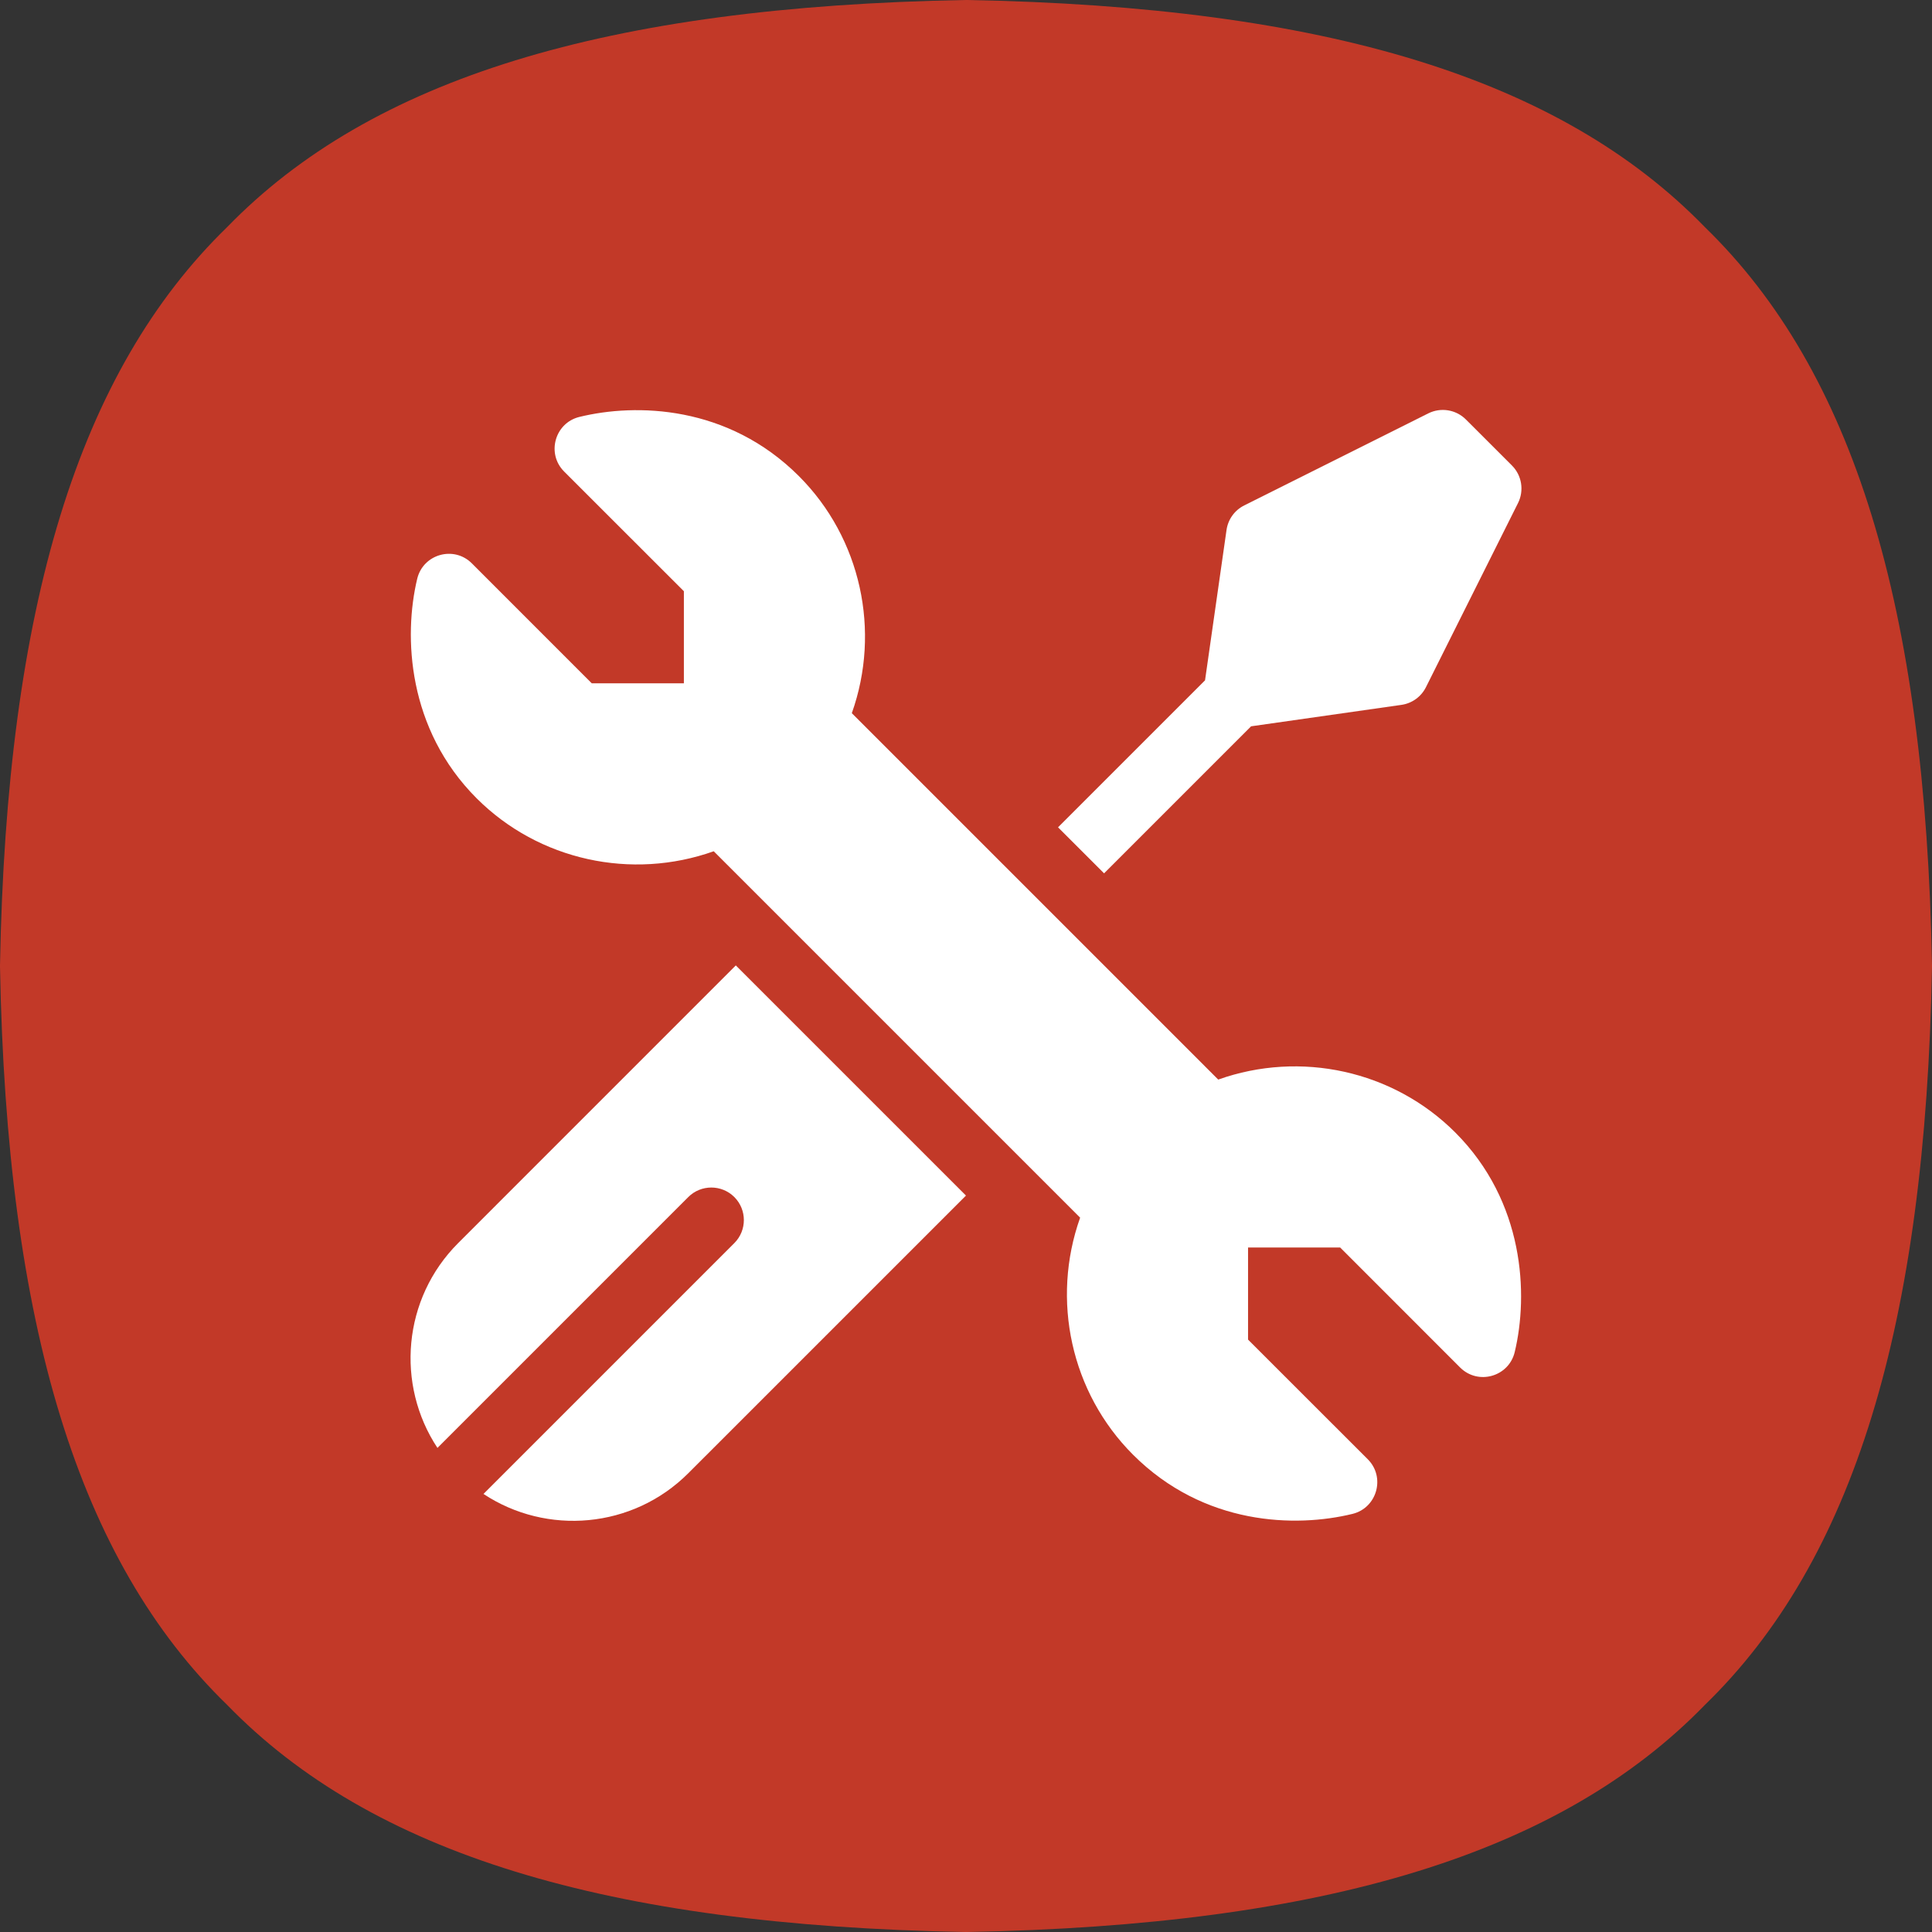
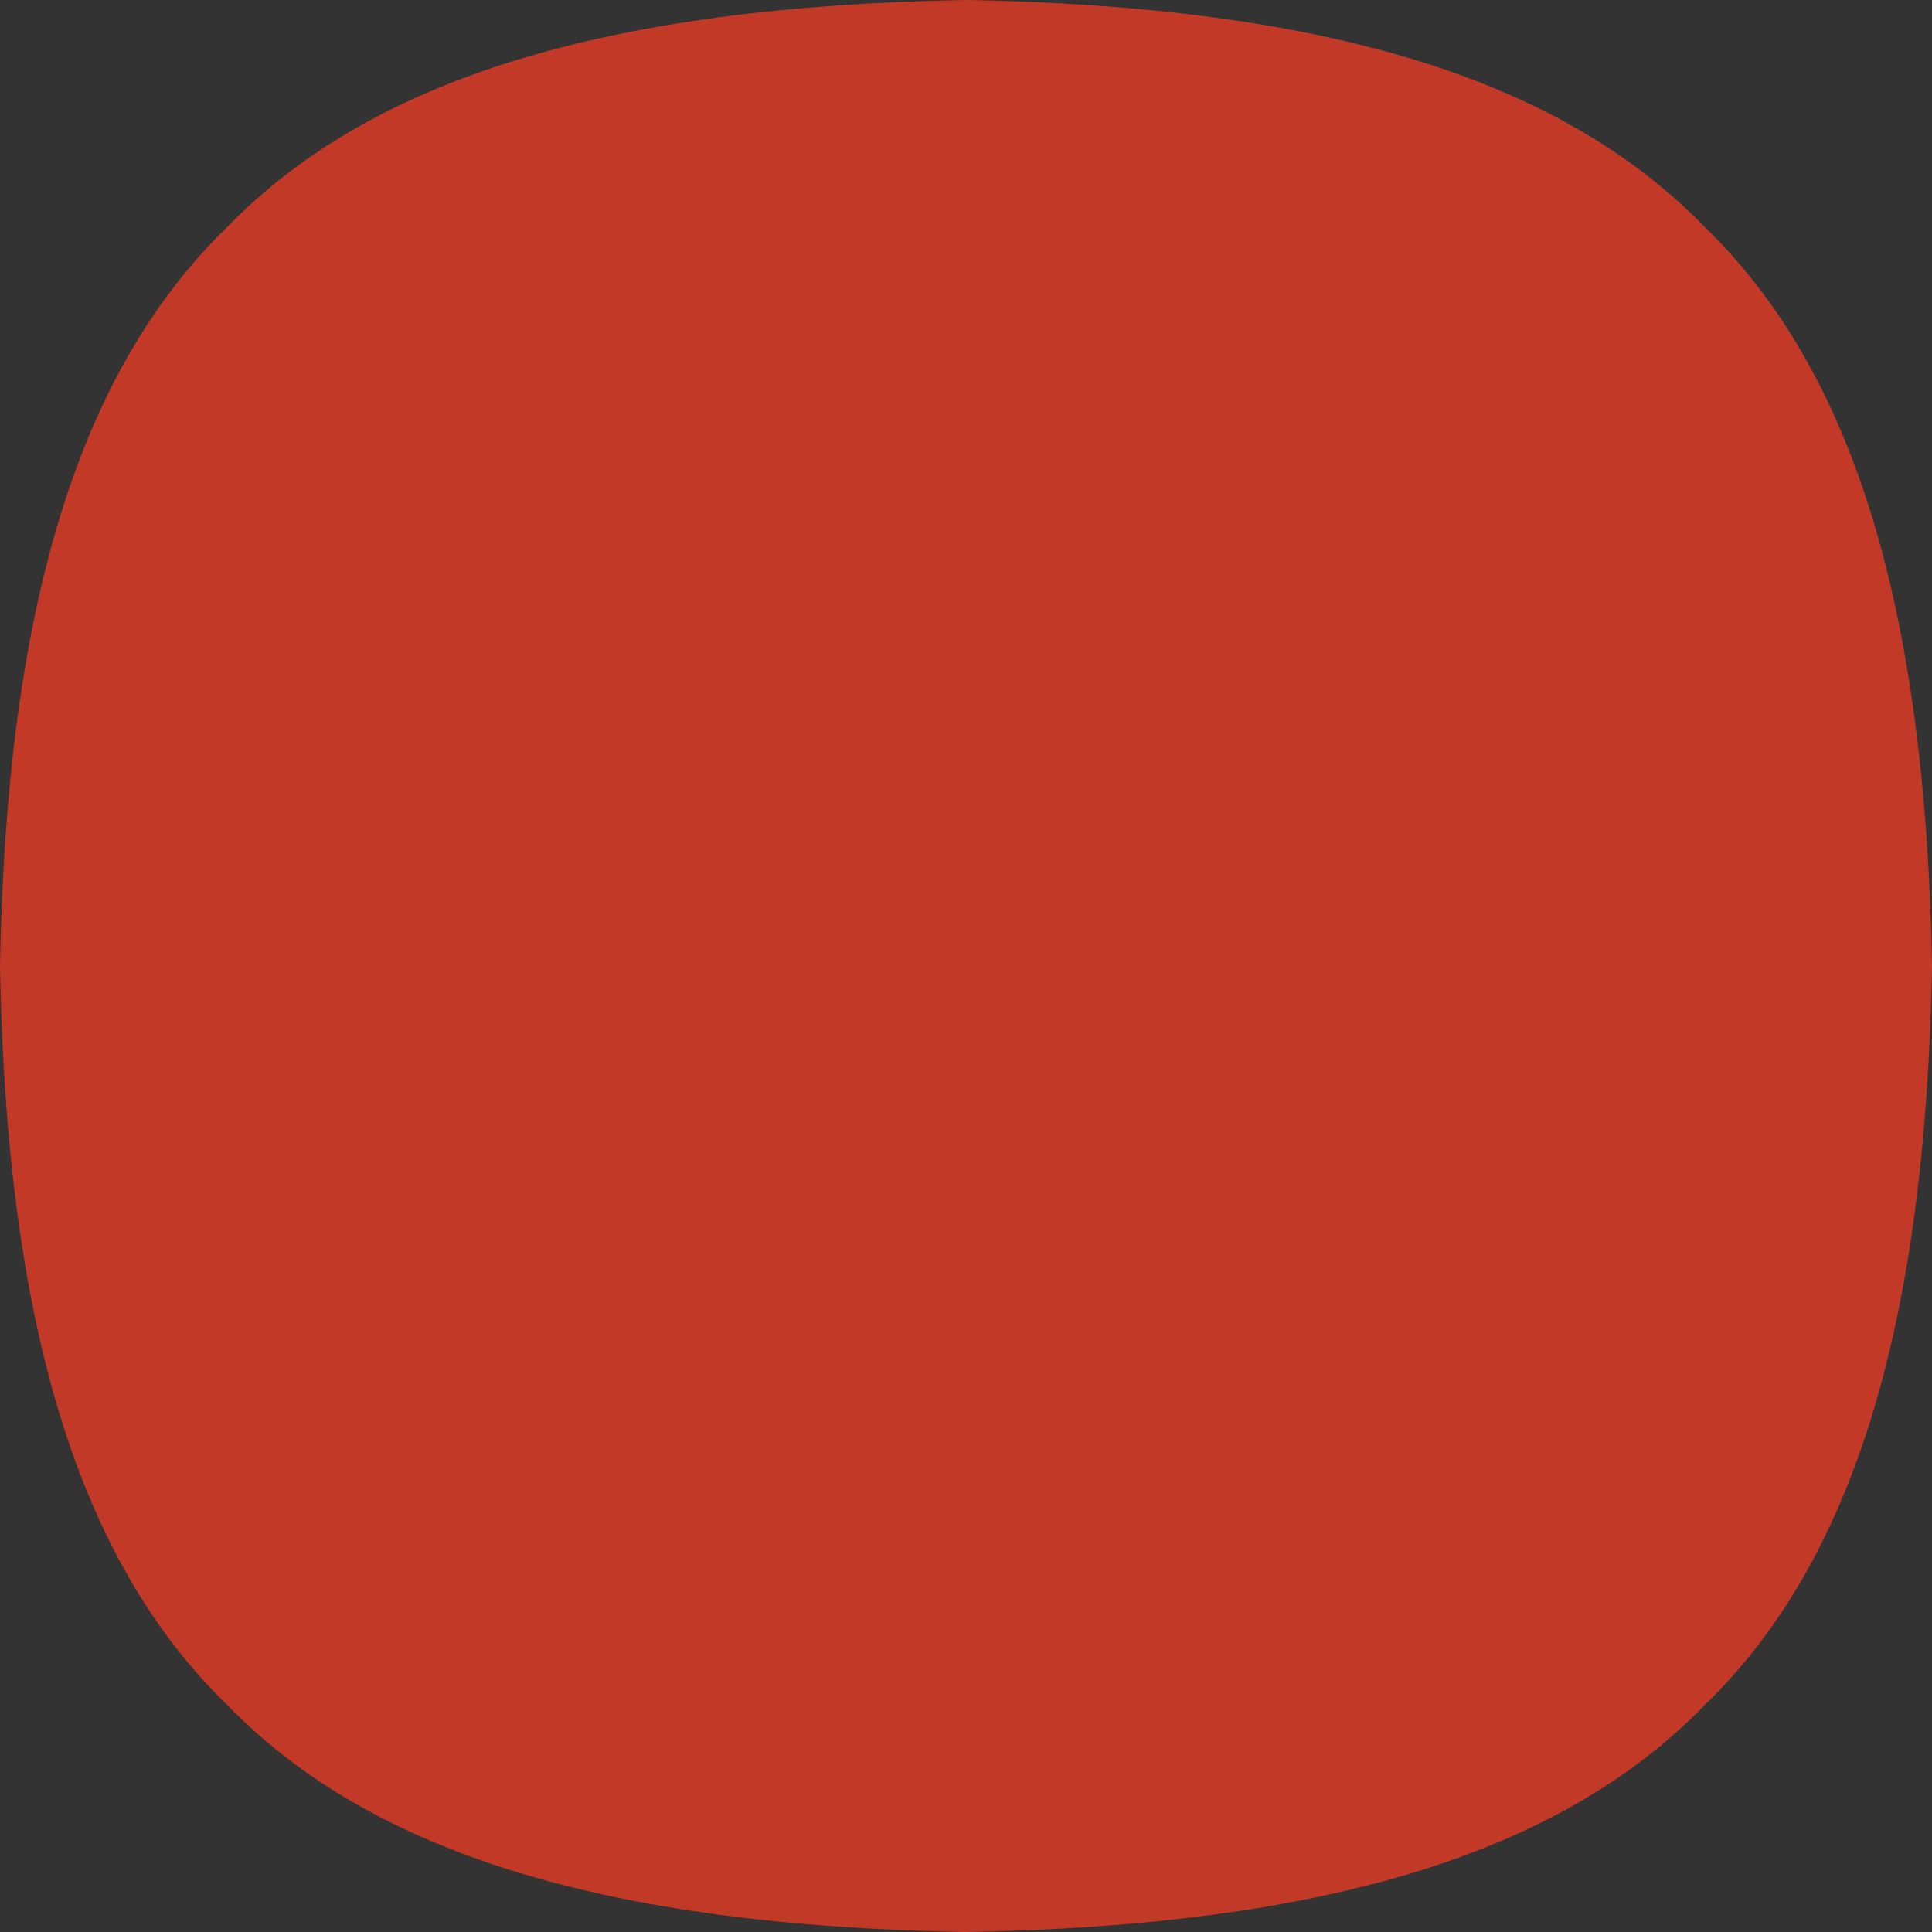
<svg xmlns="http://www.w3.org/2000/svg" width="80" height="80" viewBox="0 0 80 80" fill="none">
  <rect x="0" y="0" width="80" height="80" fill="#333333" stroke="none" />
  <path opacity="0.7" d="M40.023 0C54.909 0.269 64.625 3.258 70.595 9.405C76.742 15.375 79.731 25.091 80 39.977V40.023C79.731 54.911 76.742 64.627 70.595 70.597C64.625 76.744 54.909 79.731 40.023 80H39.977C25.089 79.731 15.373 76.744 9.405 70.595C3.258 64.627 0.269 54.911 0 40.023V39.977C0.269 25.091 3.258 15.375 9.405 9.405C15.373 3.258 25.089 0.269 39.977 0H40.023Z" fill="#FF3D24" />
  <g clip-path="url(#clip0_4_4962)">
-     <path d="M17.276 23.965C17.521 22.944 18.793 22.582 19.539 23.328L24.504 28.295H28.318V24.481L23.36 19.526C22.617 18.783 22.975 17.512 23.991 17.264C26.335 16.689 30.14 16.775 33.081 19.715C35.654 22.289 36.481 26.13 35.272 29.531L50.444 44.703C53.844 43.493 57.685 44.32 60.259 46.893C63.125 49.759 63.294 53.603 62.721 55.987C62.476 57.008 61.204 57.37 60.458 56.623L55.493 51.656H51.679V55.47L56.636 60.424C57.379 61.167 57.02 62.438 56.004 62.687C53.661 63.26 49.858 63.177 46.916 60.236C44.343 57.663 43.516 53.822 44.726 50.421L29.554 35.249C26.153 36.458 22.313 35.631 19.738 33.058C16.872 30.192 16.703 26.348 17.276 23.965Z" fill="white" />
    <path d="M39.999 49.506L28.501 61.003C26.2 63.304 22.634 63.591 20.02 61.861L30.407 51.474C30.933 50.947 30.933 50.094 30.407 49.567C29.881 49.042 29.027 49.042 28.501 49.567L18.114 59.955C16.384 57.34 16.669 53.775 18.971 51.474L30.468 39.976L39.999 49.506Z" fill="white" />
    <path d="M62.858 20.831L59.046 28.454C58.848 28.851 58.469 29.124 58.031 29.187L51.805 30.075L45.717 36.163L43.811 34.258L49.898 28.171L50.788 21.944C50.851 21.505 51.124 21.126 51.52 20.929L59.144 17.116C59.662 16.858 60.289 16.959 60.699 17.369L62.606 19.275C63.016 19.685 63.117 20.312 62.858 20.831Z" fill="white" />
  </g>
  <defs>
    <clipPath id="clip0_4_4962">
-       <rect width="46" height="46" fill="white" transform="translate(17 16.974)" />
-     </clipPath>
+       </clipPath>
  </defs>
</svg>